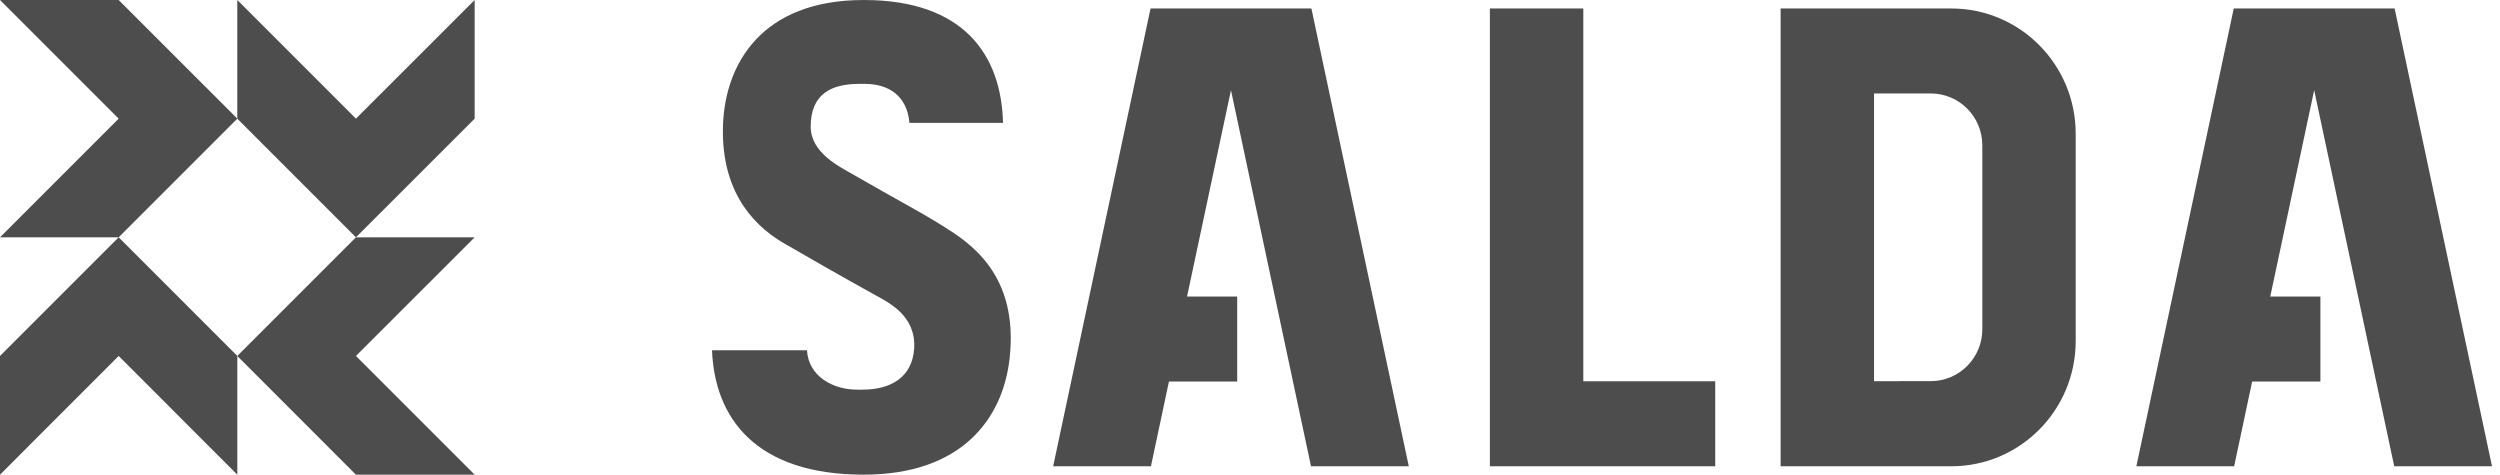
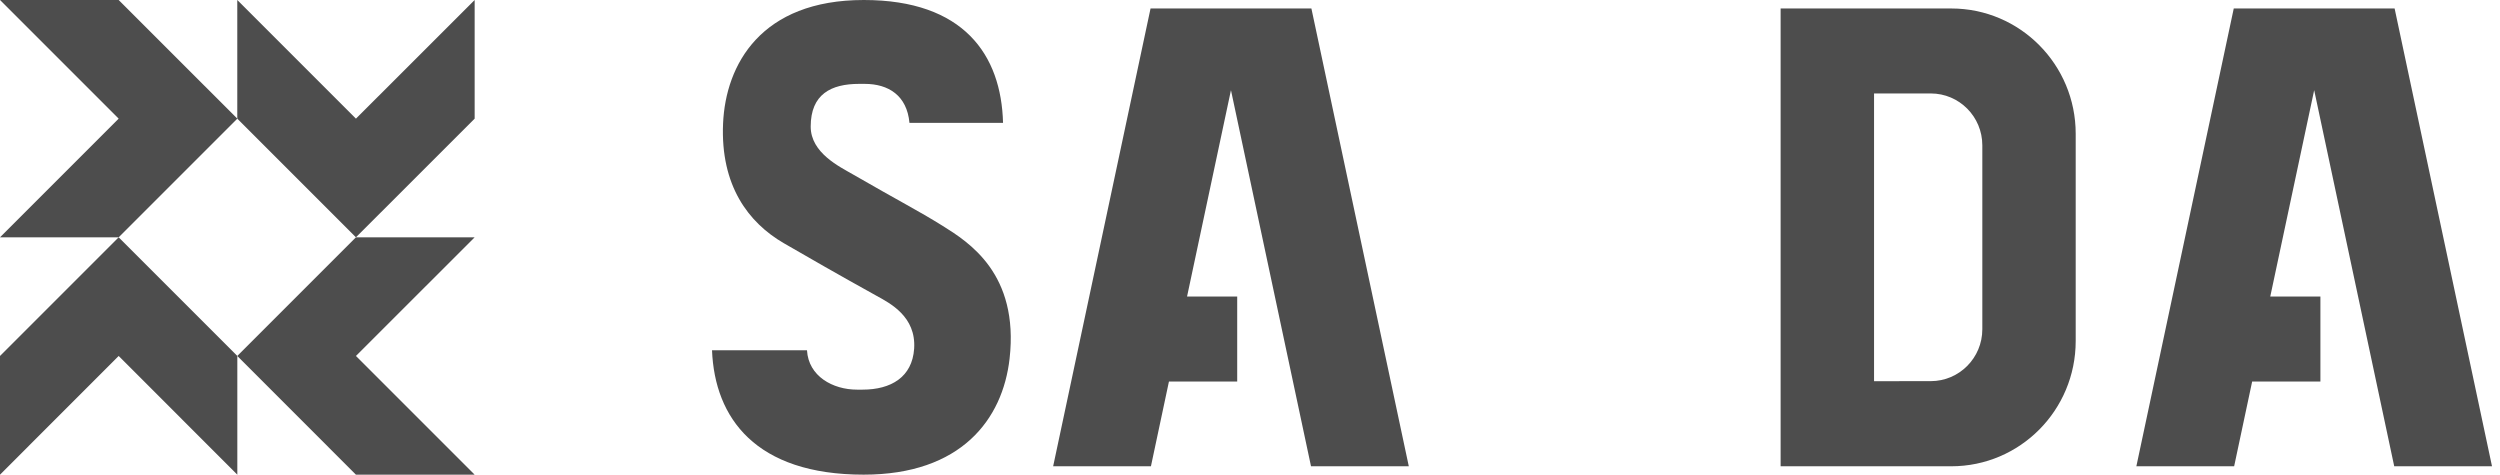
<svg xmlns="http://www.w3.org/2000/svg" width="158" height="30" viewBox="0 0 158 30" fill="none">
  <path d="M151.315 29.469H157.495L151.339 0.533H141.174L135.018 29.469H141.198L142.336 24.114H146.65V18.739H143.481L146.256 5.699L151.315 29.469Z" fill="#4D4D4D" />
  <path d="M0 14.999L7.499 7.499L0 0H7.499L14.999 7.499L7.499 14.999H0Z" fill="#4D4D4D" />
  <path d="M29.998 0L22.495 7.499L14.996 0V7.499L22.495 14.999L29.998 7.499V0Z" fill="#4D4D4D" />
  <path d="M29.998 14.998L22.495 22.497L29.998 30H22.495L14.996 22.497L22.495 14.998H29.998Z" fill="#4D4D4D" />
  <path d="M0 30L7.499 22.497L14.999 30V22.497L7.499 14.998L0 22.497V30Z" fill="#4D4D4D" />
-   <path d="M100.065 24.094C100.065 23.925 100.065 8.882 100.065 0.533H94.16C94.16 10.615 94.16 29.309 94.16 29.469H108.402V24.094H100.065Z" fill="#4D4D4D" />
  <path d="M82.856 29.469H89.036L82.88 0.533H72.715L66.559 29.469H72.739L73.877 24.114H78.191V18.739H75.022L77.797 5.699L82.856 29.469Z" fill="#4D4D4D" />
  <path d="M112.535 0.533C112.535 0.77 112.535 27.653 112.535 29.469H123.321C127.664 29.469 131.184 25.925 131.184 21.552C131.184 17.076 131.184 12.414 131.184 8.453C131.184 4.08 127.664 0.536 123.321 0.536H112.535V0.533ZM118.44 24.091C118.44 18.283 118.44 10.778 118.44 5.906C119.292 5.906 121.191 5.906 122.023 5.906C123.824 5.906 125.283 7.373 125.283 9.186C125.283 12.763 125.283 17.6 125.283 20.807C125.283 22.62 123.824 24.088 122.023 24.088C121.156 24.091 119.259 24.091 118.44 24.091Z" fill="#4D4D4D" />
  <path d="M59.561 14.265C58.014 13.301 56.842 12.718 53.913 11.026C53.076 10.541 51.236 9.668 51.236 8.002C51.236 5.952 52.523 5.301 54.298 5.301H54.647C56.159 5.301 57.321 6.041 57.478 7.766H63.392C63.282 3.461 60.901 0 54.591 0C48.1 0 45.861 4.074 45.698 7.804C45.527 11.724 47.293 14.067 49.535 15.369C50.902 16.162 53.044 17.392 55.396 18.694C56.242 19.161 57.91 20.005 57.774 22.037C57.653 23.833 56.31 24.625 54.517 24.625H54.162C52.635 24.625 51.094 23.779 51.002 22.137H45C45.169 26.421 47.757 29.998 54.585 29.998C60.738 29.998 63.371 26.51 63.806 22.664C64.41 17.298 61.226 15.304 59.561 14.265Z" fill="#4D4D4D" />
</svg>